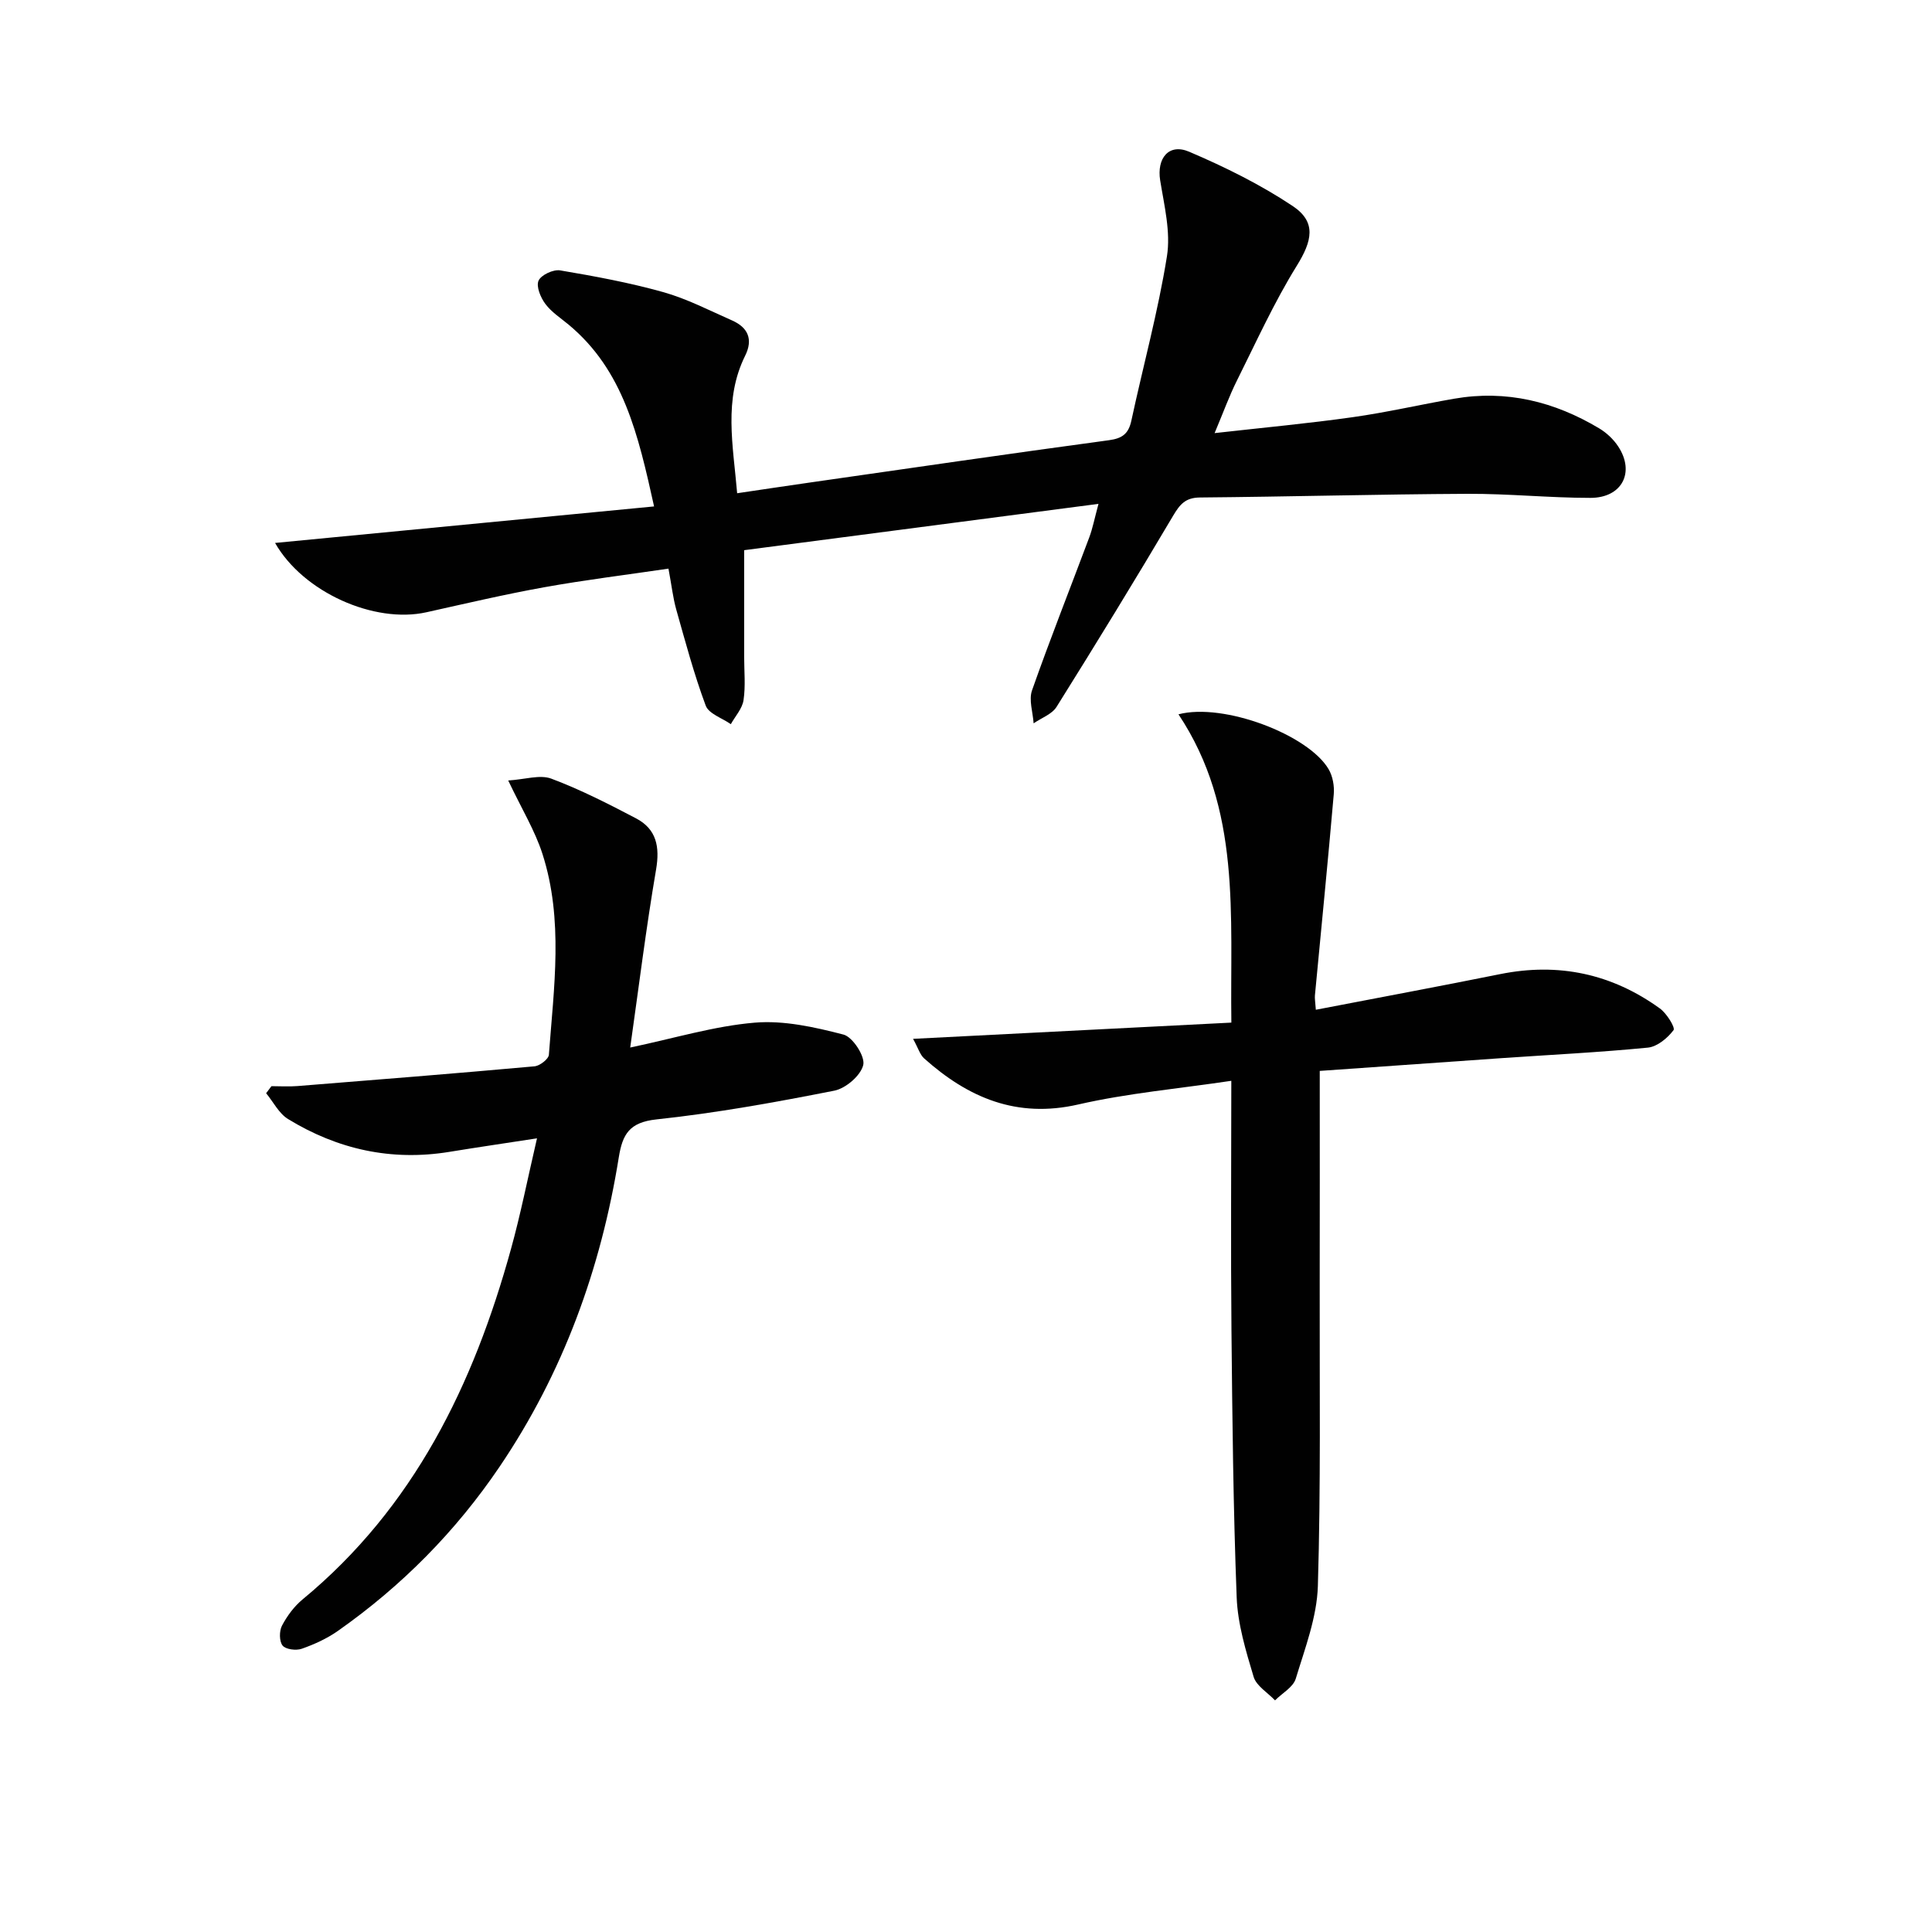
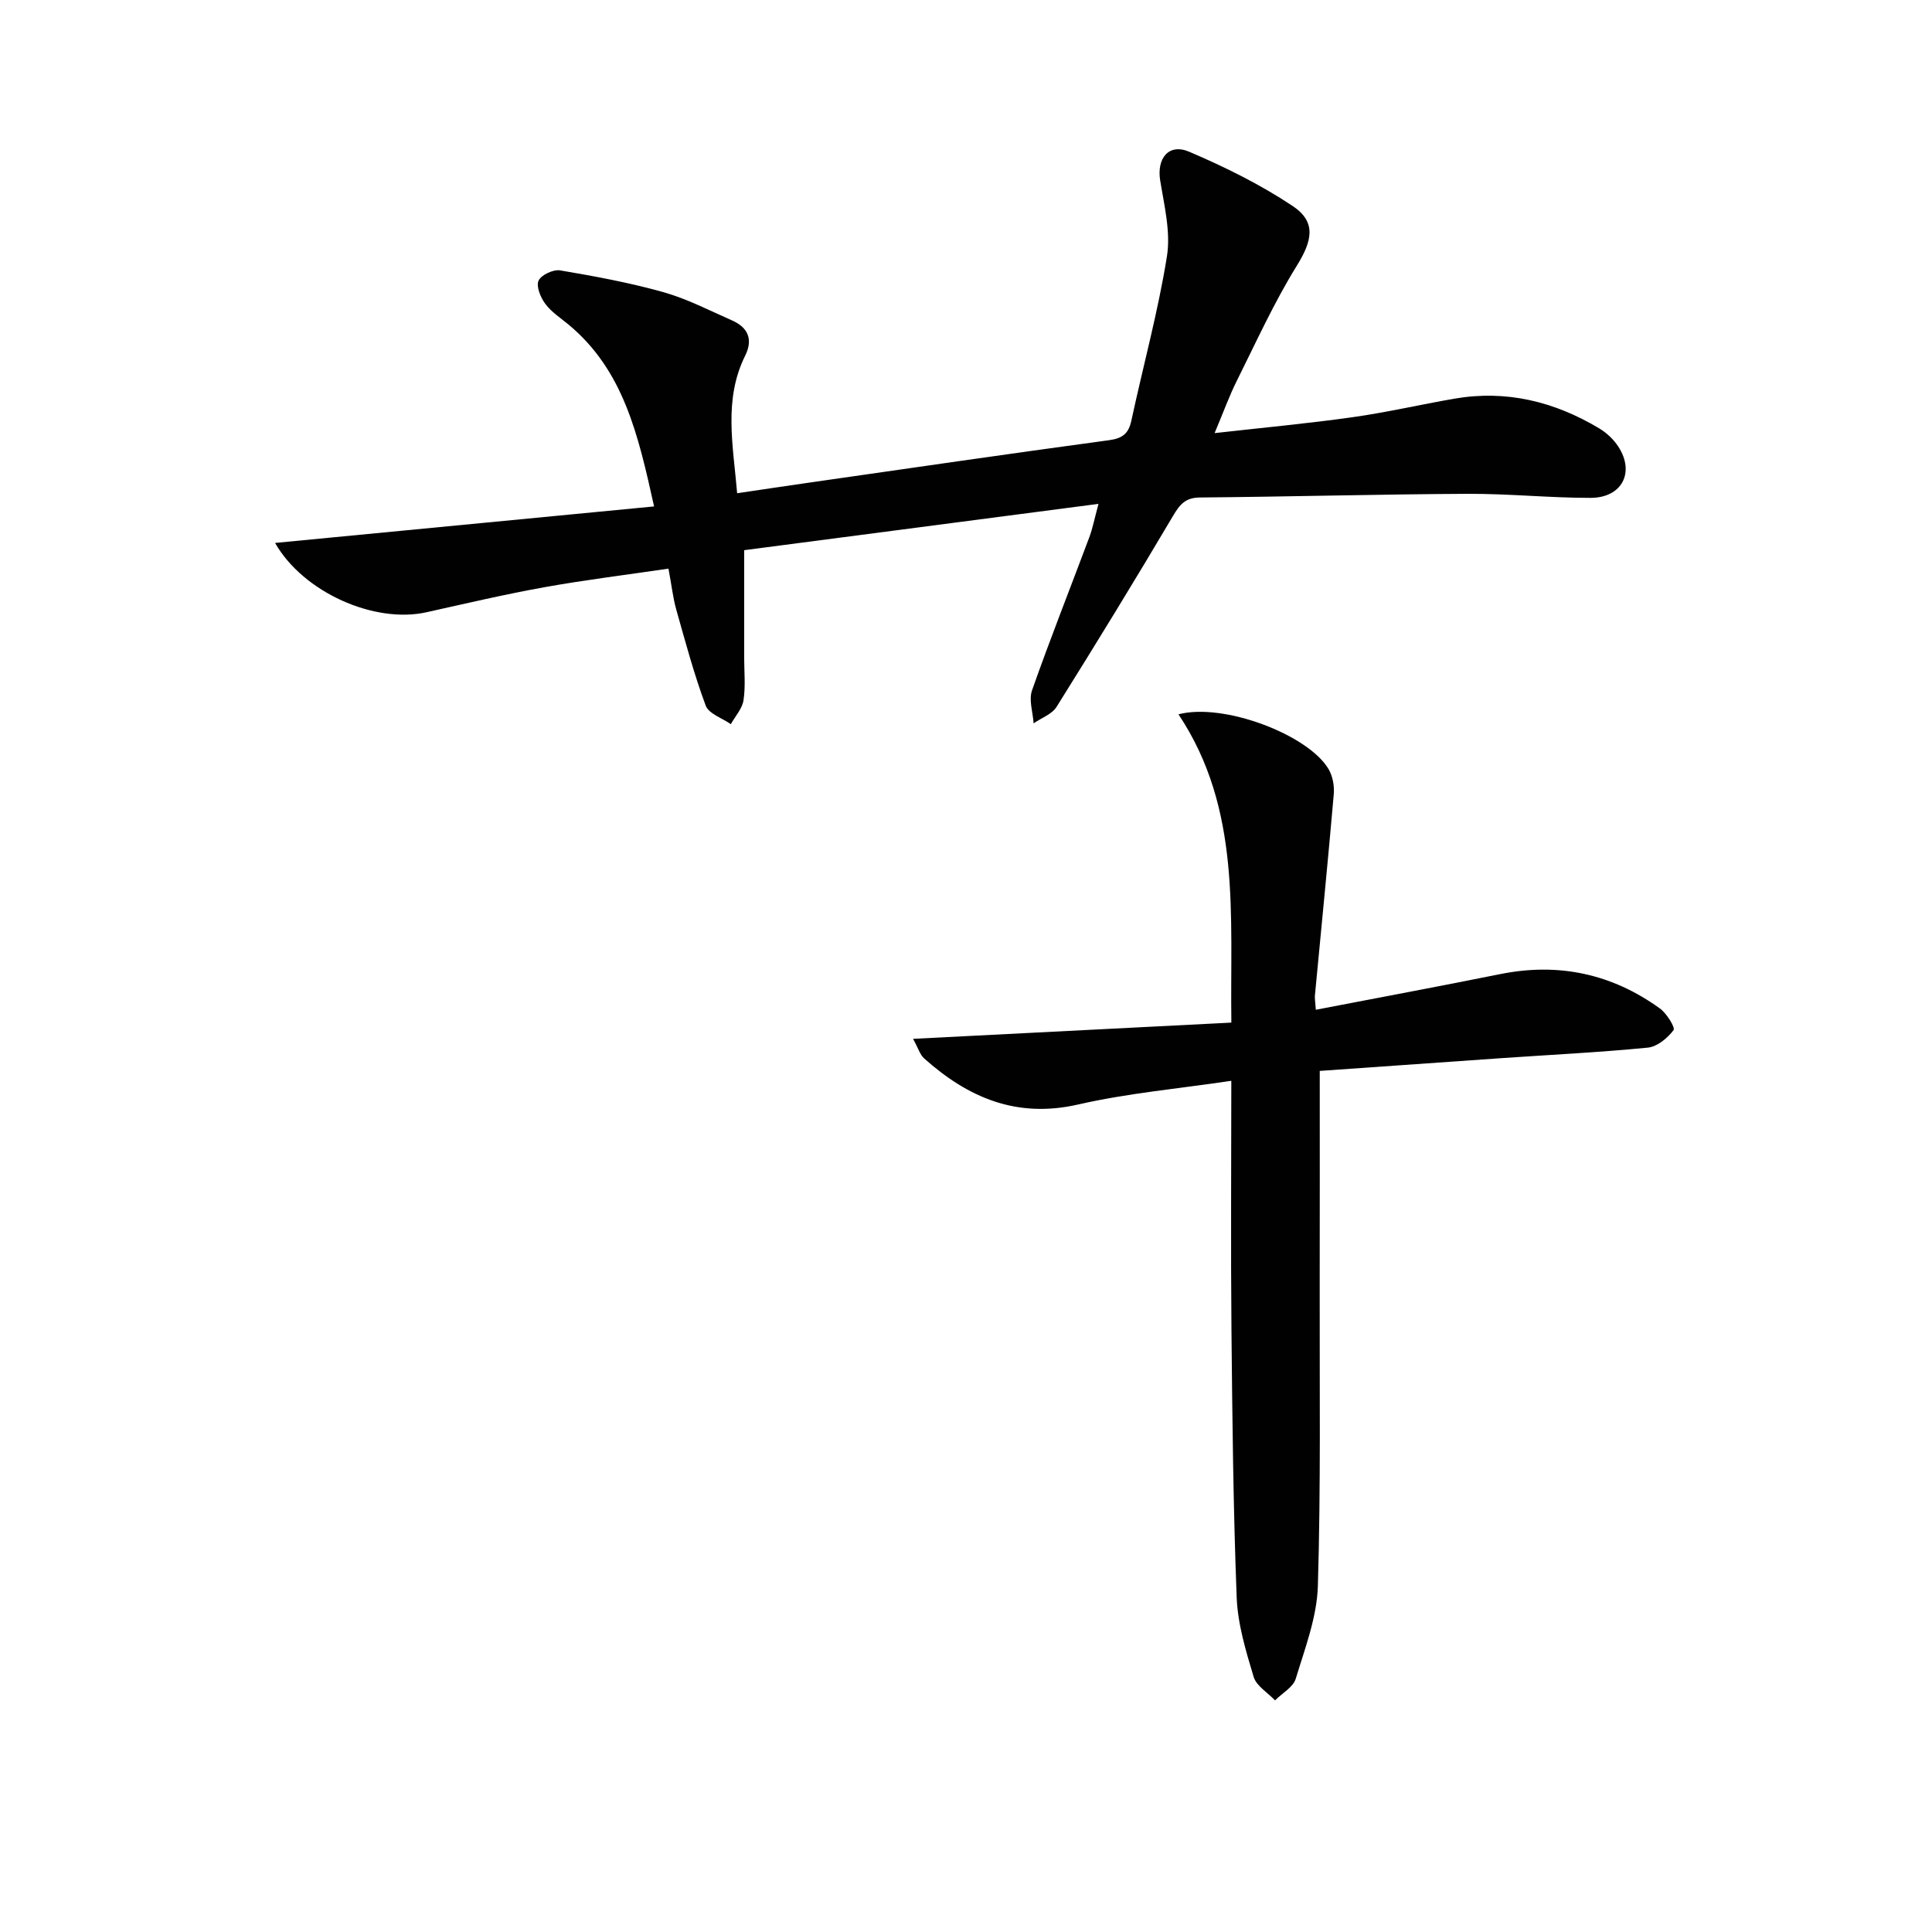
<svg xmlns="http://www.w3.org/2000/svg" enable-background="new 0 0 400 400" viewBox="0 0 400 400">
  <g fill="#010101">
    <path d="m138.4 117.73c-8.8 1.3-17.32 2.34-25.76 3.86-8.16 1.47-16.25 3.37-24.34 5.17-10.8 2.41-25.52-4.13-31.35-14.35 26.02-2.51 51.93-5 78.47-7.56-3.29-14.86-6.33-28.19-17.7-37.64-1.66-1.38-3.57-2.61-4.82-4.3-.98-1.31-1.93-3.61-1.4-4.8s3.06-2.37 4.47-2.13c7.17 1.21 14.36 2.54 21.35 4.5 4.91 1.38 9.54 3.79 14.24 5.86 3.3 1.46 4.4 3.9 2.72 7.3-4.5 9.07-2.51 18.47-1.66 28.48 5.16-.76 10.01-1.5 14.86-2.19 20.71-2.97 41.4-5.99 62.13-8.79 2.8-.38 4.05-1.37 4.63-4.07 2.44-11.34 5.53-22.56 7.36-33.99.81-5.05-.56-10.53-1.4-15.74-.73-4.56 1.78-7.74 6.02-5.92 7.4 3.16 14.73 6.78 21.41 11.23 5 3.33 4.03 7.26.84 12.4-4.7 7.59-8.41 15.8-12.41 23.81-1.54 3.08-2.71 6.34-4.59 10.81 10.22-1.15 19.41-2 28.54-3.29 7.06-.99 14.02-2.61 21.05-3.83 10.8-1.88 20.77.59 30.04 6.14 1.52.91 2.96 2.26 3.93 3.74 3.53 5.36.79 10.65-5.75 10.65-8.48 0-16.96-.88-25.43-.84-18.47.09-36.95.6-55.42.76-3.01.03-4.15 1.42-5.56 3.8-7.86 13.29-15.93 26.46-24.12 39.55-.96 1.53-3.14 2.29-4.75 3.41-.15-2.29-1.03-4.84-.33-6.83 3.74-10.63 7.9-21.11 11.85-31.67.69-1.84 1.06-3.79 1.91-6.94-24.71 3.23-48.65 6.36-73.36 9.59v22.07c0 3 .31 6.05-.13 8.98-.26 1.75-1.71 3.32-2.63 4.97-1.79-1.26-4.57-2.15-5.2-3.84-2.42-6.5-4.22-13.24-6.11-19.93-.67-2.4-.94-4.9-1.6-8.43z" />
    <path d="m273.24 221.72c0 15.14.02 29.93-.01 44.72-.04 20.65.24 41.32-.38 61.95-.2 6.44-2.67 12.88-4.58 19.17-.54 1.76-2.81 3-4.29 4.48-1.53-1.61-3.86-2.98-4.43-4.87-1.61-5.37-3.3-10.93-3.51-16.47-.71-18.46-.9-36.94-1.08-55.41-.16-16.8-.03-33.6-.03-51.52-10.93 1.63-21.47 2.56-31.69 4.9-12.75 2.92-22.79-1.4-31.91-9.54-.85-.76-1.2-2.08-2.29-4.05 22.44-1.15 43.89-2.24 65.9-3.36-.31-22.18 2.13-44.2-10.95-63.83 9.35-2.45 26.9 4.23 31.09 11.37.85 1.45 1.21 3.48 1.06 5.19-1.2 13.89-2.59 27.76-3.9 41.64-.06.63.07 1.28.19 2.97 12.91-2.49 25.56-4.84 38.16-7.38 12.1-2.44 23.13-.07 33.07 7.11 1.41 1.01 3.23 3.98 2.83 4.49-1.25 1.65-3.38 3.43-5.32 3.62-10.08.99-20.21 1.48-30.33 2.18-12.72.88-25.45 1.79-37.6 2.64z" />
-     <path d="m111.18 235.68c-6.76 1.04-12.45 1.87-18.13 2.8-12.01 1.96-23.15-.51-33.42-6.8-1.89-1.16-3.04-3.53-4.53-5.34.37-.49.74-.97 1.1-1.46 1.79 0 3.58.12 5.35-.02 16.38-1.31 32.75-2.61 49.11-4.09 1.1-.1 2.92-1.5 2.98-2.4 1.03-13.9 3.06-27.92-1.33-41.58-1.55-4.82-4.27-9.26-7.09-15.2 3.46-.21 6.56-1.26 8.92-.38 6.03 2.26 11.82 5.22 17.54 8.22 4.25 2.23 4.96 5.89 4.15 10.62-2.08 12.17-3.59 24.43-5.35 36.83 9.23-1.94 17.42-4.45 25.77-5.15 6.05-.51 12.42.92 18.39 2.47 1.91.5 4.5 4.51 4.09 6.28-.51 2.19-3.62 4.86-5.99 5.33-12.2 2.41-24.47 4.63-36.82 5.95-5.61.6-7.04 3.06-7.81 7.88-3.71 23.07-11.52 44.6-24.69 64.05-9.06 13.38-20.24 24.67-33.43 33.95-2.27 1.6-4.9 2.8-7.52 3.72-1.16.41-3.31.14-3.96-.66-.71-.88-.71-3.01-.13-4.12 1.06-2.02 2.53-4.01 4.28-5.45 23.05-19.04 35.38-44.44 43.13-72.53 1.98-7.13 3.42-14.44 5.39-22.92z" />
  </g>
</svg>